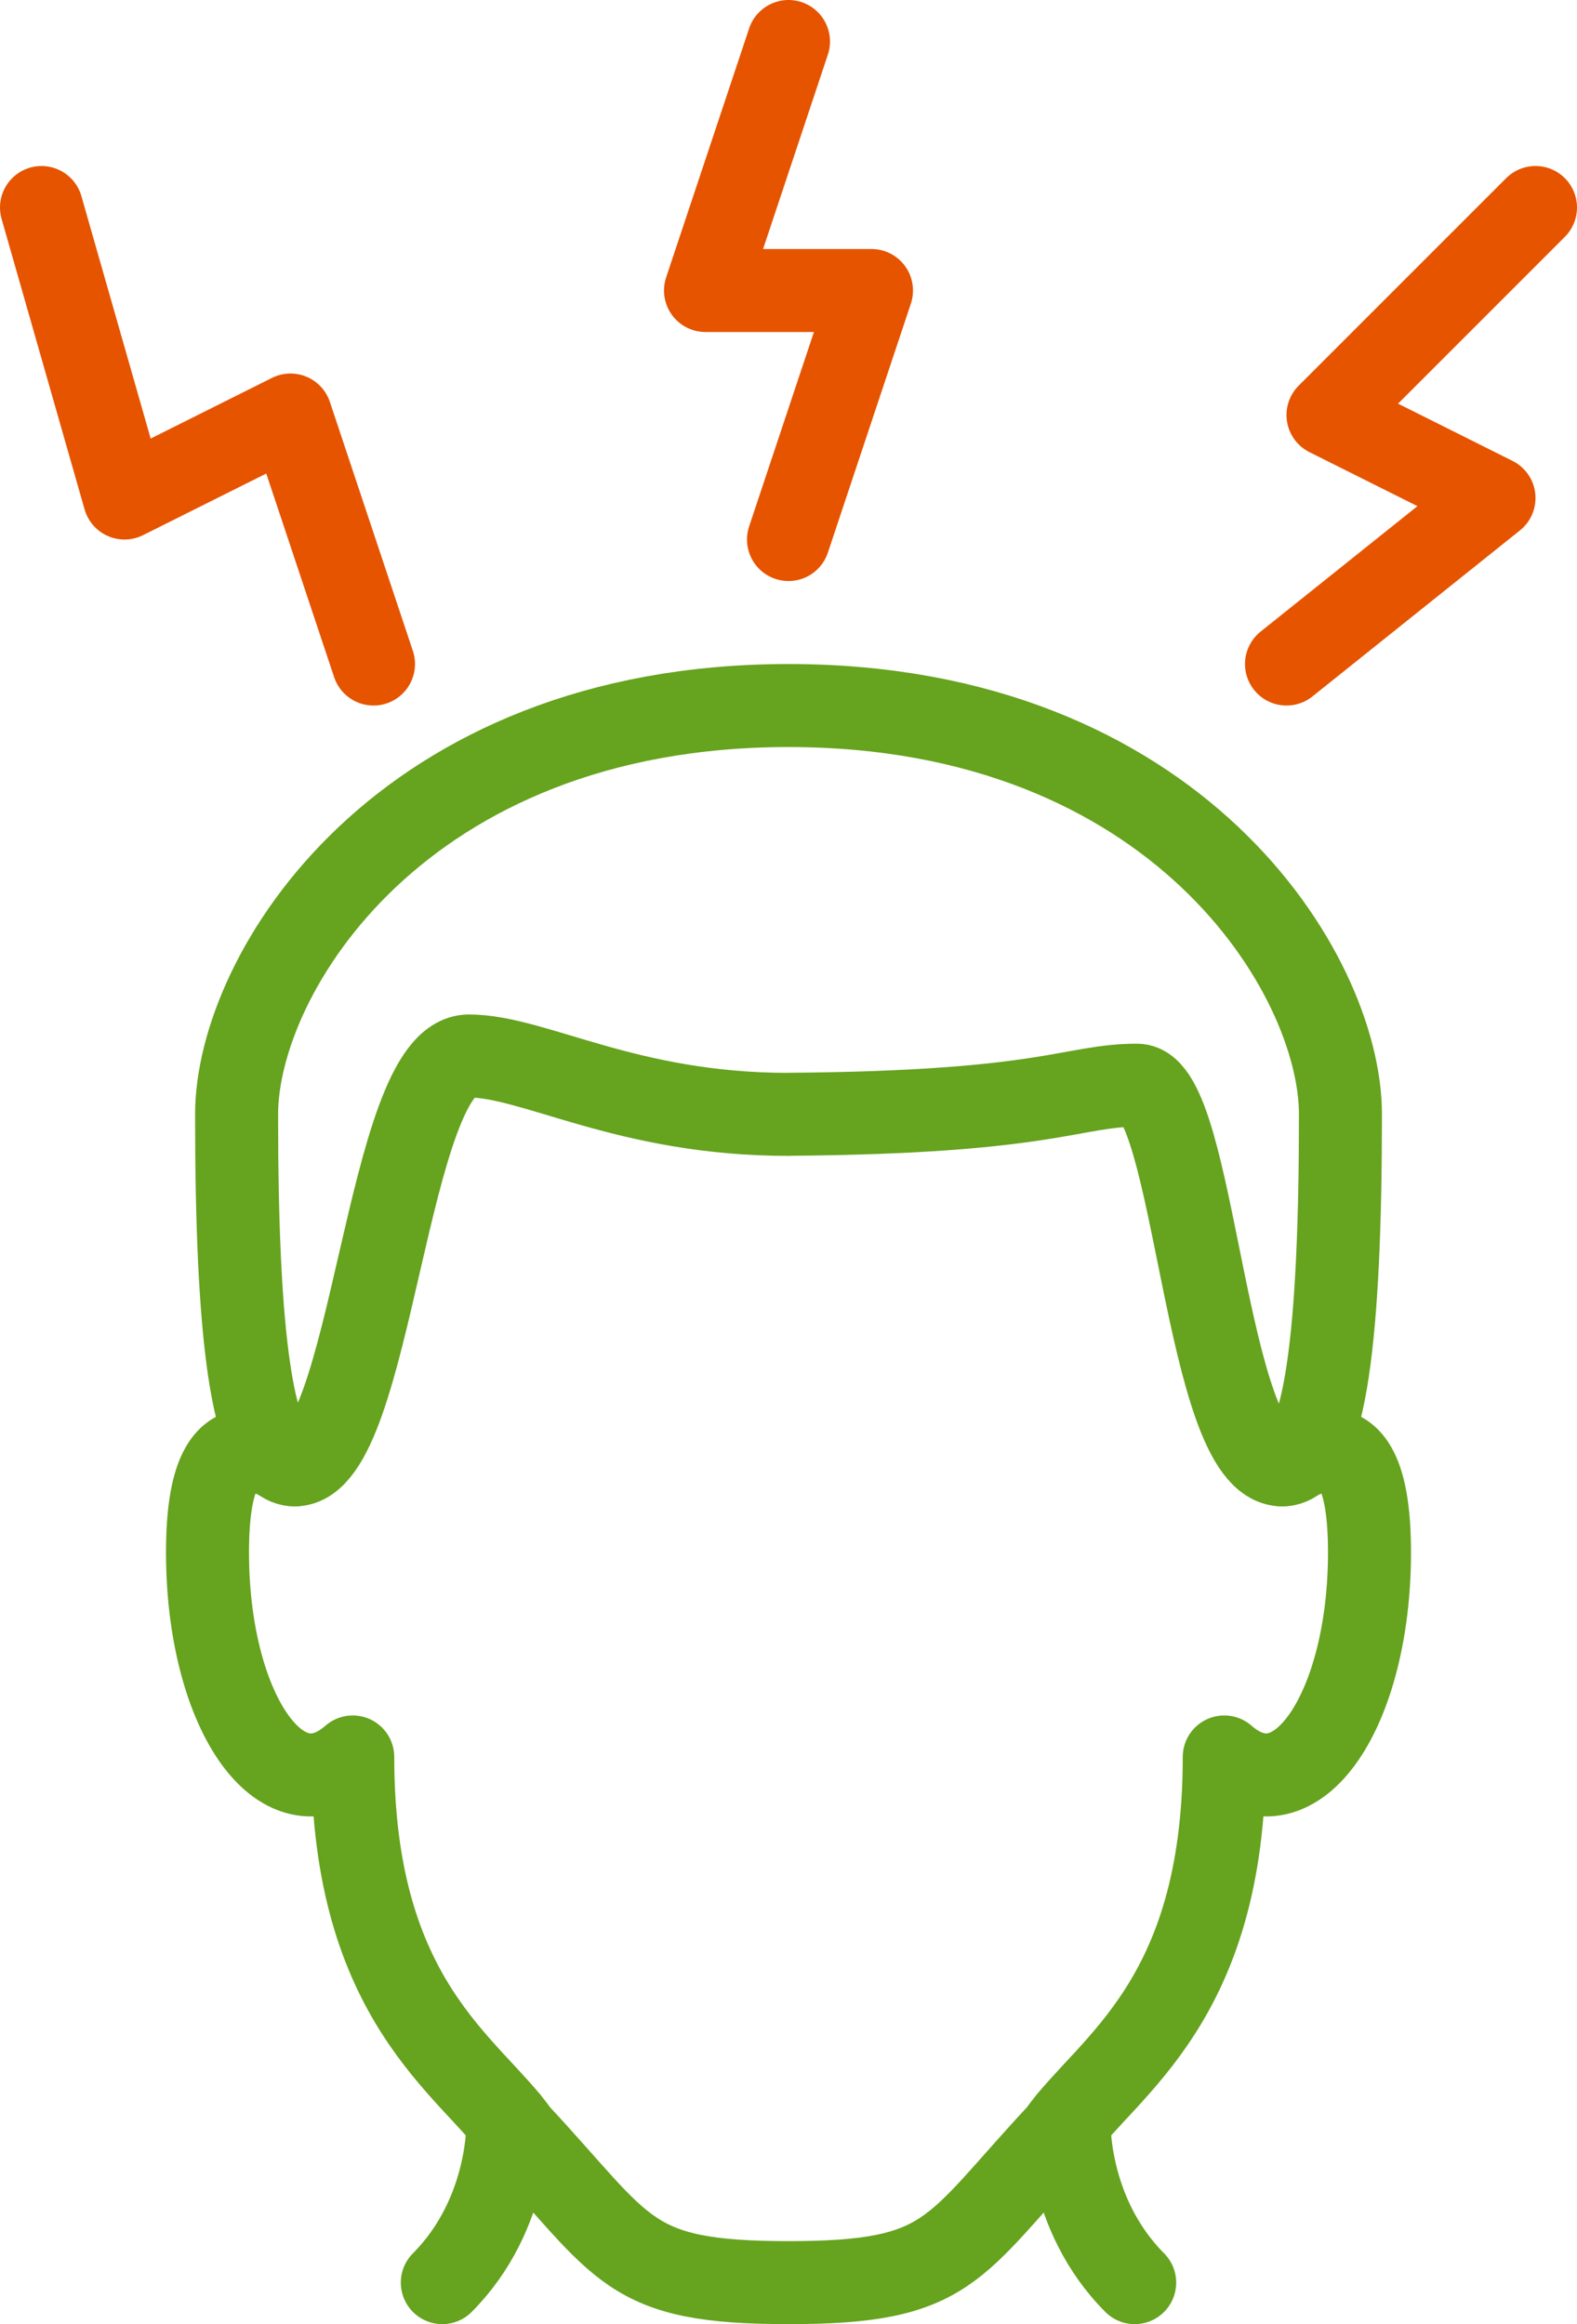
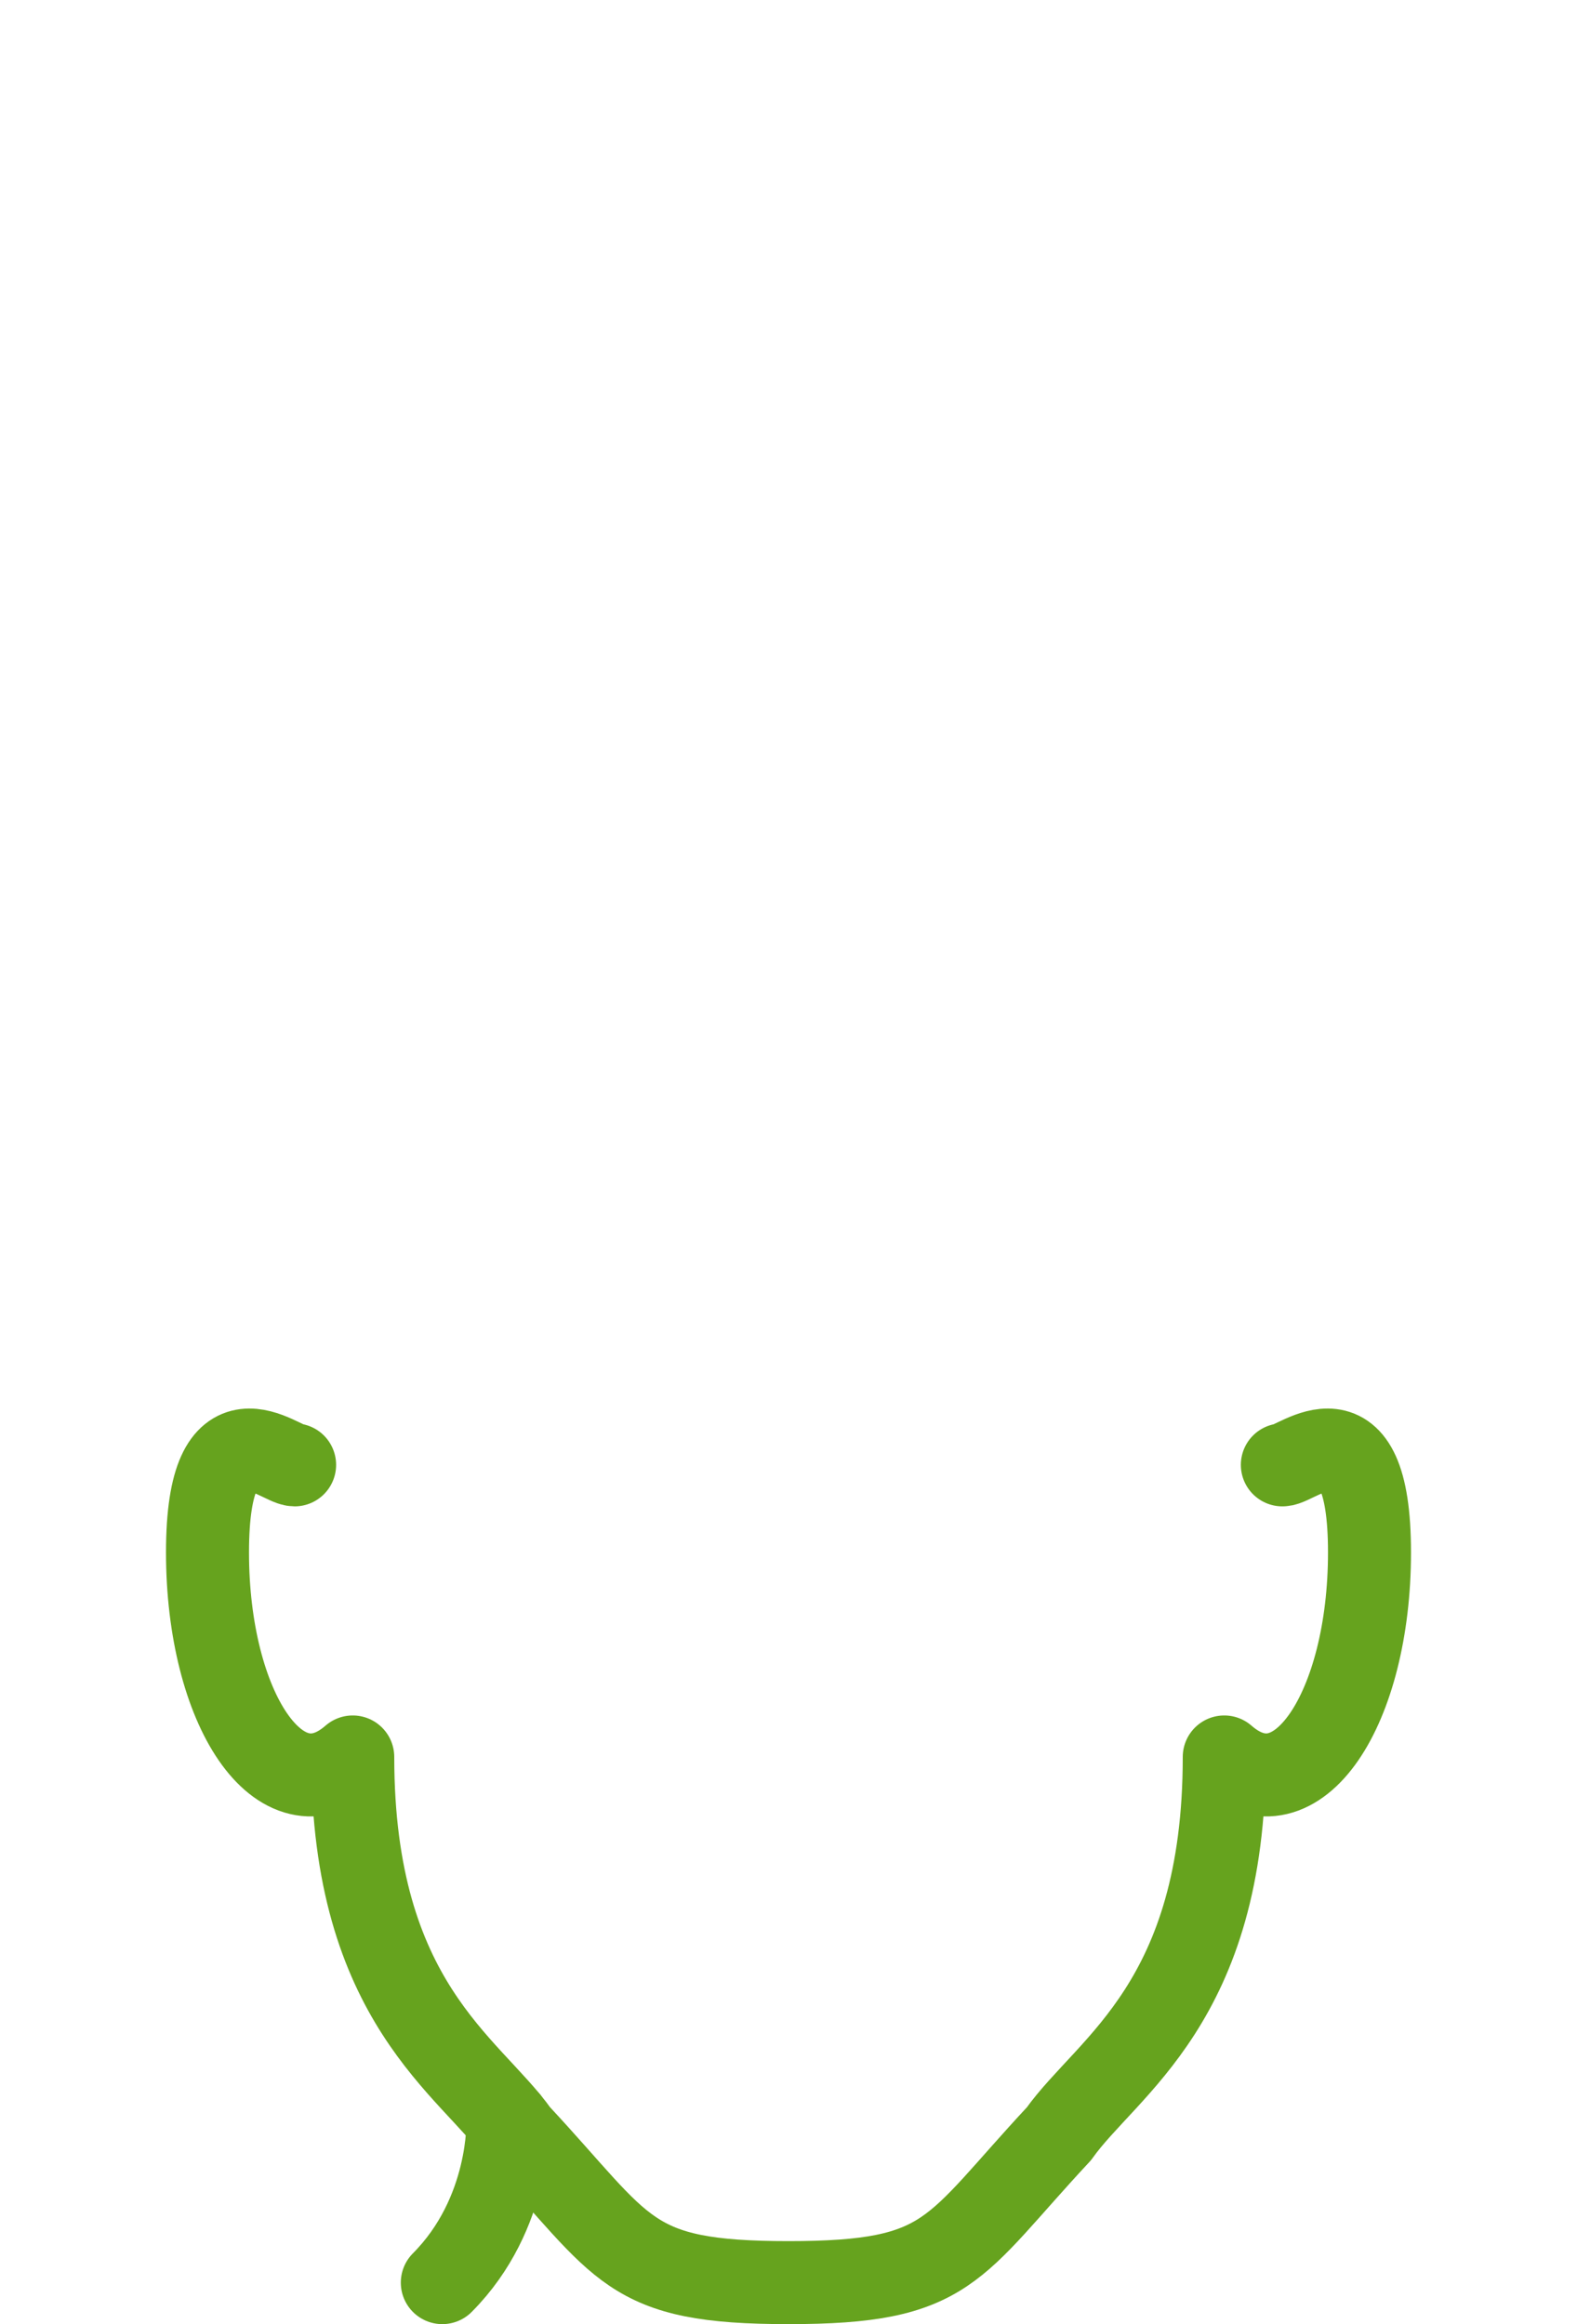
<svg xmlns="http://www.w3.org/2000/svg" width="38px" height="56px" viewBox="0 0 38 56" version="1.1">
  <title>Group 15</title>
  <g id="Web-Design" stroke="none" stroke-width="1" fill="none" fill-rule="evenodd" stroke-linecap="round" stroke-linejoin="round">
    <g id="3.0-About-Mavyret:-Side-Effects_Desktop" transform="translate(-335, -625)" stroke-width="2">
      <g id="Group" transform="translate(-16, 475)">
        <g id="Group-10" transform="translate(352, 128)">
          <g id="Group-15" transform="translate(0, 23)">
-             <path d="M10.299,24.444 C8.317,24.444 7.967,34.296 6.101,34.296 C5.051,34.296 4.701,31.071 4.701,25.851 C4.701,22.45 8.666,16 18,16 C27.334,16 31.3,22.45 31.3,25.851 C31.3,31.071 30.949,34.296 29.9,34.296 C28.033,34.296 27.8,25.148 26.4,25.148 C24.823,25.148 24.278,25.803 18,25.849 L18,25.851 C14.092,25.851 11.875,24.444 10.299,24.444" id="Stroke-1" stroke="#66A31E" />
            <path d="M29.9,34.296 C30.261,34.296 32,32.655 32,36.407 C32,40.16 30.25,42.858 28.5,41.334 C28.5,47.256 25.679,48.774 24.517,50.413 C21.92,53.199 21.909,54 18,54 C14.091,54 14.079,53.199 11.483,50.413 C10.32,48.774 7.5,47.256 7.5,41.334 C5.75,42.858 4,40.16 4,36.407 C4,32.655 5.738,34.296 6.099,34.296" id="Stroke-3" stroke="#66A31E" />
-             <path d="M24.761,50.097 C24.761,50.097 24.679,52.329 26.342,54" id="Stroke-5" stroke="#66A31E" />
            <path d="M11.238,50.097 C11.238,50.097 11.32,52.329 9.658,54" id="Stroke-7" stroke="#66A31E" />
-             <polyline id="Stroke-9" stroke="#E65400" points="18 0 16 6 20 6 18 12" />
-             <polyline id="Stroke-11" stroke="#E65400" points="36 4 31 9 35 11 30 15" />
-             <polyline id="Stroke-13" stroke="#E65400" points="8 15 6 9 2 11 0 4" />
          </g>
        </g>
      </g>
    </g>
  </g>
</svg>